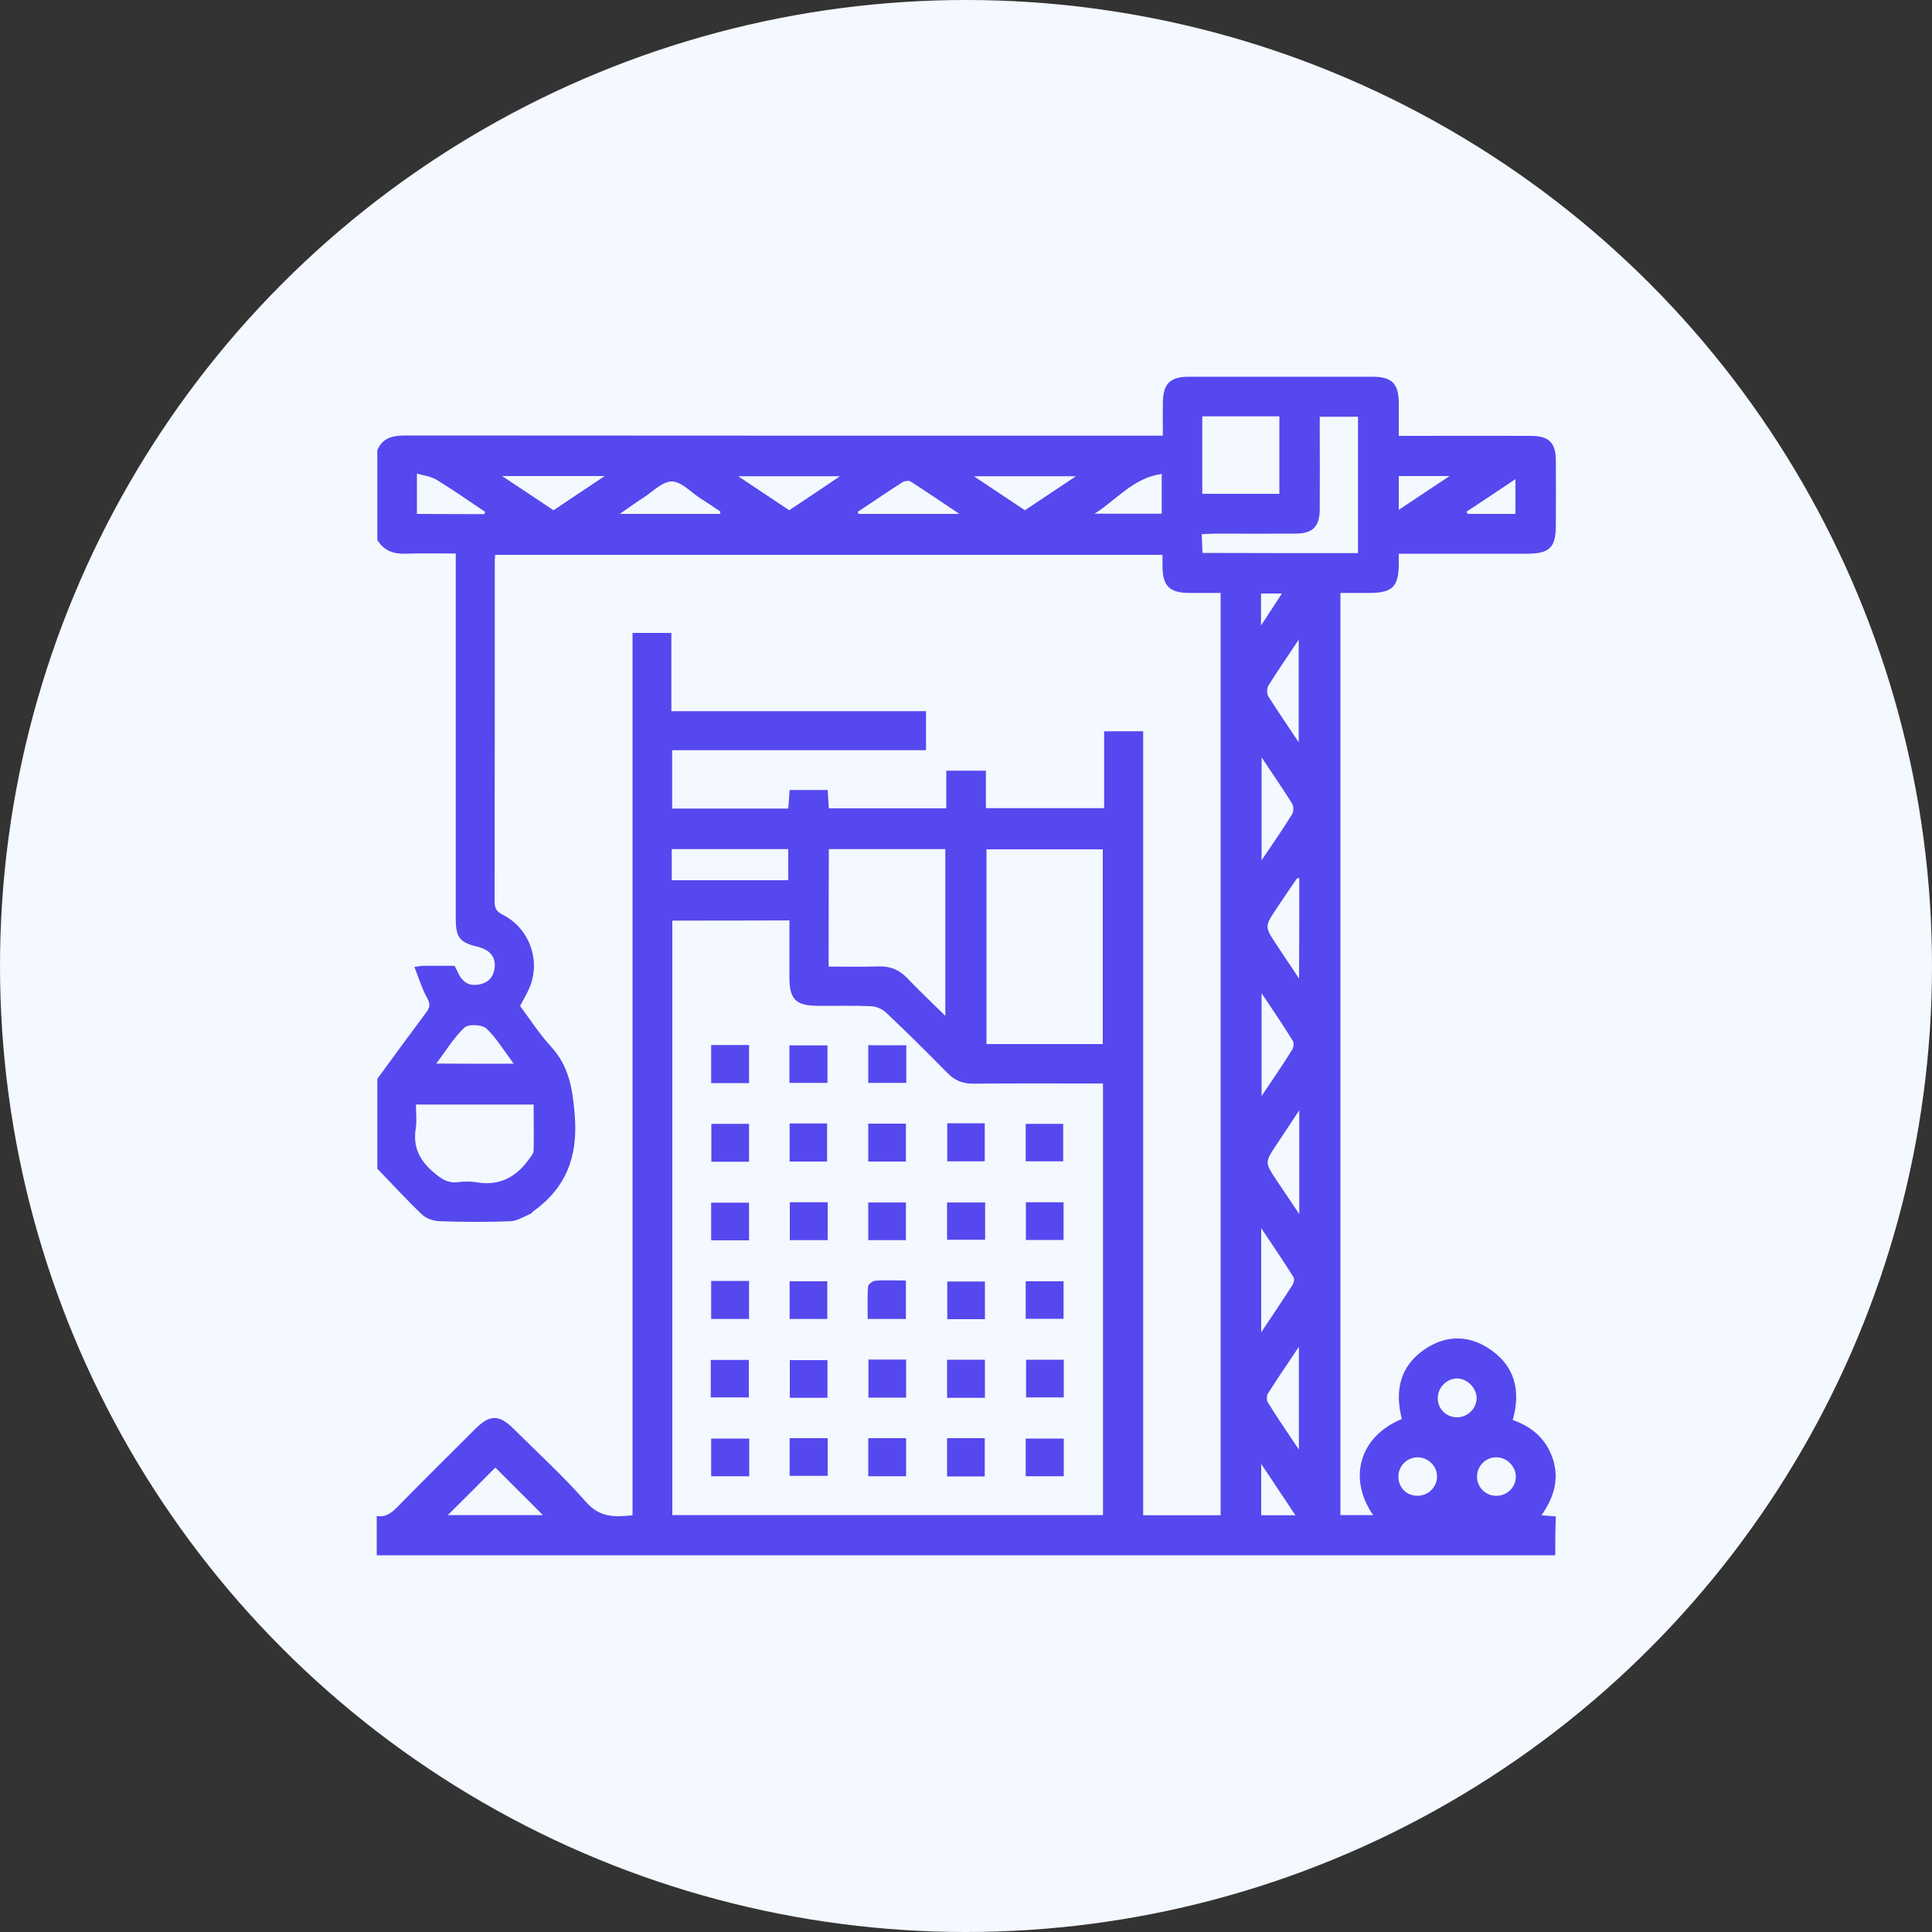
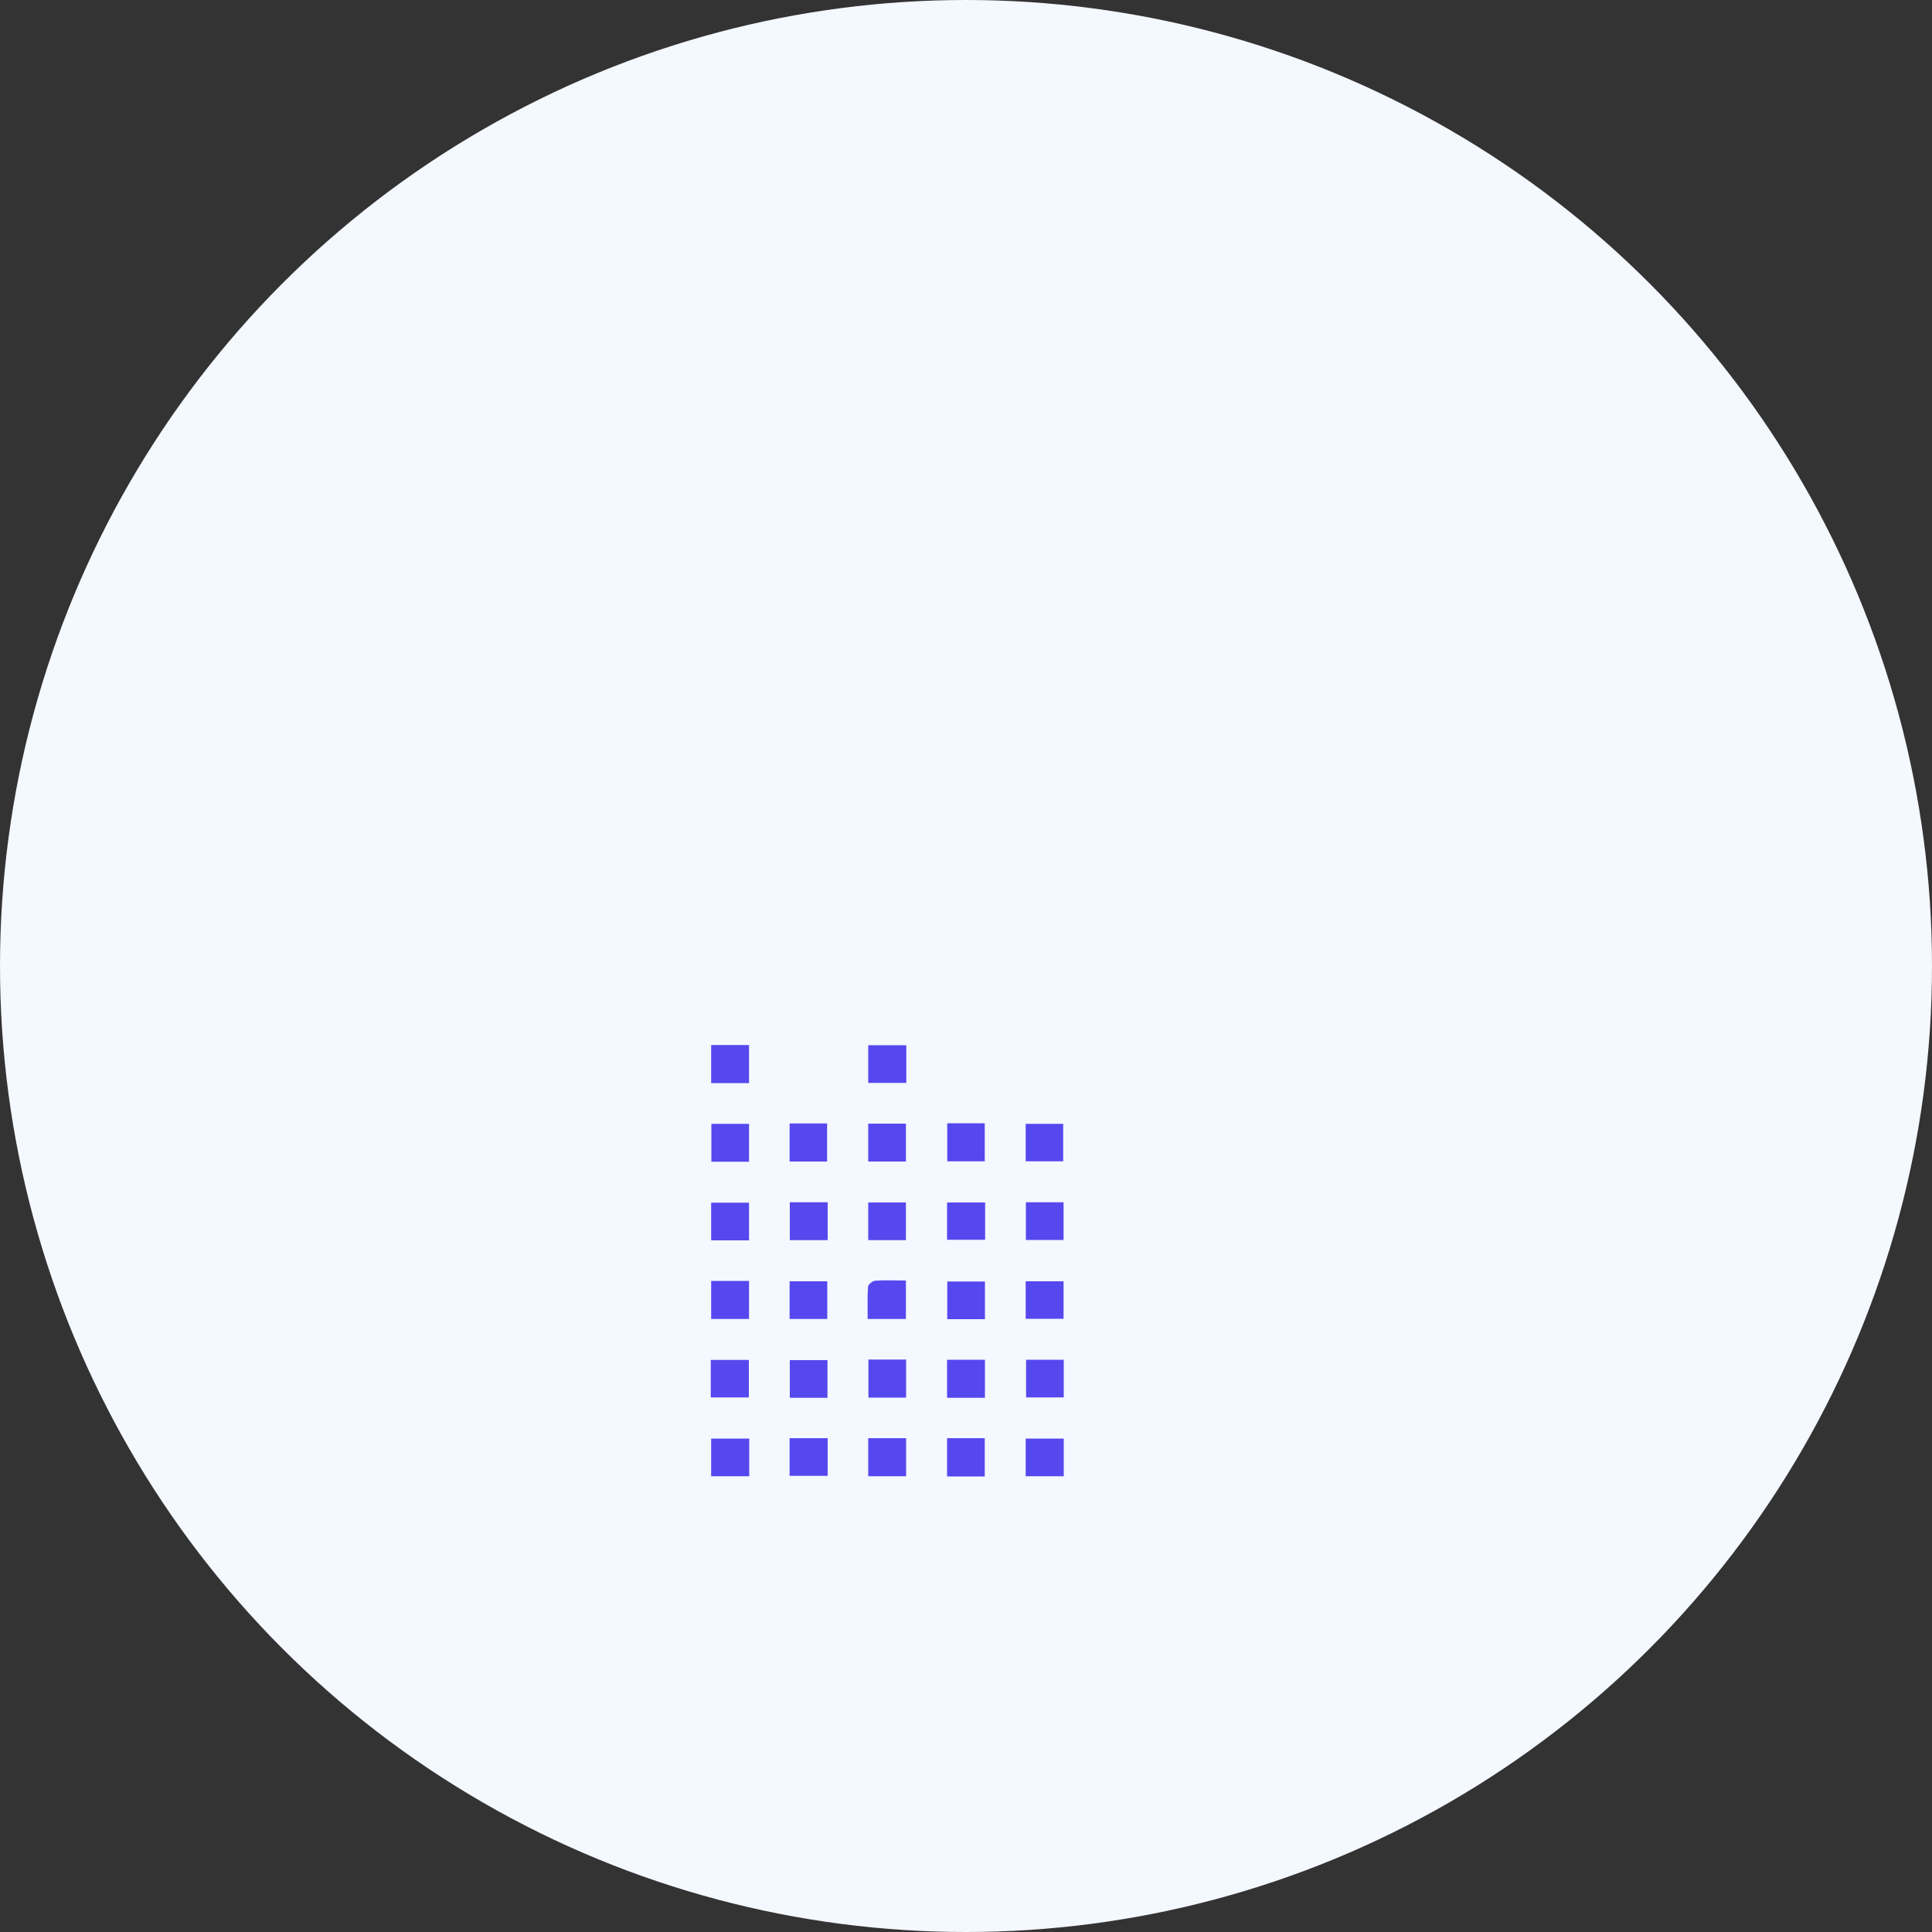
<svg xmlns="http://www.w3.org/2000/svg" version="1.1" id="Layer_1" x="0px" y="0px" viewBox="0 0 100 100" style="enable-background:new 0 0 100 100;" xml:space="preserve">
  <rect x="0" y="0" width="100" height="100" fill="#333333" stroke="none" />
  <style type="text/css">
	.st0{fill:#F4F8FF;}
	.st1{fill:#5548EE;}
</style>
  <circle class="st0" cx="50" cy="50" r="50" />
  <g>
-     <path class="st1" d="M80.5,80.5c-20.33,0-40.67,0-61,0c0-0.68,0-1.35,0-2.03c0.44,0.07,0.73-0.13,1.03-0.43   c1.35-1.38,2.72-2.73,4.08-4.09c0.75-0.74,1.22-0.74,1.97,0c1.27,1.26,2.59,2.47,3.77,3.81c0.7,0.79,1.46,0.77,2.39,0.67   c0-15.25,0-30.46,0-45.67c0.7,0,1.32,0,2.01,0c0,1.35,0,2.67,0,4.05c4.44,0,8.81,0,13.18,0c0,0.7,0,1.32,0,2.02   c-4.41,0-8.78,0-13.14,0c0,1.05,0,2.03,0,3.02c2.02,0,4,0,6.01,0c0.03-0.34,0.05-0.64,0.07-0.96c0.68,0,1.32,0,1.97,0   c0.02,0.34,0.04,0.63,0.06,0.95c2.03,0,4.02,0,6.08,0c0-0.67,0-1.29,0-1.95c0.7,0,1.34,0,2.05,0c0,0.67,0,1.3,0,1.94   c2.06,0,4.05,0,6.12,0c0-1.36,0-2.68,0-3.98c0.7,0,1.33,0,2.02,0c0,13.55,0,27.06,0,40.58c1.38,0,2.7,0,4.01,0   c0-15.93,0-31.82,0-47.74c-0.58,0-1.12,0-1.65,0c-1-0.01-1.35-0.36-1.36-1.37c0-0.21,0-0.41,0-0.6c-11.58,0-23.06,0-34.54,0   c-0.01,0.13-0.02,0.21-0.02,0.29c0,5.9,0,11.79-0.01,17.69c0,0.38,0.17,0.51,0.45,0.66c1.32,0.69,1.92,2.26,1.4,3.66   c-0.14,0.36-0.35,0.7-0.53,1.05c0.53,0.71,1,1.45,1.59,2.09c0.95,1.03,1.13,2.21,1.24,3.57c0.17,2.13-0.44,3.74-2.15,4.97   c-0.05,0.03-0.08,0.1-0.13,0.12c-0.34,0.14-0.68,0.37-1.02,0.39c-1.23,0.05-2.46,0.04-3.69,0c-0.31-0.01-0.69-0.13-0.91-0.34   c-0.8-0.76-1.55-1.58-2.32-2.38c0-1.55,0-3.1,0-4.65c0.84-1.15,1.68-2.3,2.54-3.45c0.19-0.26,0.21-0.42,0.04-0.73   c-0.27-0.48-0.43-1.03-0.66-1.61c0.24-0.03,0.34-0.06,0.43-0.06c0.55,0,1.11,0,1.65,0c0.04,0.09,0.07,0.14,0.1,0.19   c0.26,0.64,0.6,0.87,1.15,0.78c0.52-0.09,0.79-0.42,0.83-0.94c0.03-0.53-0.29-0.88-0.94-1.03c-0.87-0.21-1.08-0.48-1.08-1.42   c0-6.05,0-12.1,0-18.16c0-0.23,0-0.47,0-0.76c-0.91,0-1.76-0.02-2.6,0.01c-0.63,0.02-1.12-0.16-1.46-0.71c0-1.55,0-3.1,0-4.65   c0.29-0.69,0.87-0.76,1.53-0.76c12.77,0.01,25.53,0.01,38.3,0.01c0.25,0,0.51,0,0.83,0c0-0.62-0.01-1.16,0-1.71   c0.01-0.97,0.37-1.34,1.33-1.34c3.18,0,6.35,0,9.53,0c1,0,1.35,0.36,1.35,1.38c0,0.55,0,1.09,0,1.68c0.32,0,0.53,0,0.75,0   c2.03,0,4.05-0.01,6.08,0c0.95,0,1.3,0.36,1.3,1.29c0.01,1.11,0,2.22,0,3.34c0,1.15-0.32,1.47-1.5,1.47c-1.99,0-3.97,0-5.96,0   c-0.21,0-0.42,0-0.67,0c0,0.24,0,0.4,0,0.55c-0.01,1.16-0.33,1.47-1.5,1.48c-0.51,0-1.02,0-1.52,0c0,15.97,0,31.86,0,47.73   c0.59,0,1.12,0,1.69,0c-1.36-1.99-0.62-4.12,1.49-4.97c-0.38-1.48-0.1-2.77,1.24-3.65c1.06-0.69,2.19-0.7,3.25-0.01   c1.36,0.88,1.68,2.18,1.25,3.71c1.04,0.36,1.77,1.03,2.09,2.06c0.32,1.04,0.02,1.98-0.6,2.87c0.29,0.02,0.49,0.04,0.74,0.06   C80.5,79.19,80.5,79.85,80.5,80.5z M34.8,47.65c0,10.29,0,20.54,0,30.77c7.46,0,14.87,0,22.29,0c0-7.46,0-14.87,0-22.34   c-0.26,0-0.47,0-0.68,0c-2,0-4.01-0.01-6.01,0.01c-0.56,0.01-0.98-0.16-1.37-0.56c-1.04-1.06-2.1-2.11-3.18-3.13   c-0.19-0.18-0.51-0.31-0.77-0.32c-0.93-0.04-1.87-0.01-2.8-0.02c-1.08-0.01-1.41-0.34-1.42-1.43c0-0.99,0-1.97,0-2.99   C38.8,47.65,36.82,47.65,34.8,47.65z M57.08,54.04c0-3.4,0-6.74,0-10.08c-2.03,0-4.03,0-6.02,0c0,3.38,0,6.72,0,10.08   C53.08,54.04,55.06,54.04,57.08,54.04z M42.89,50.03c0.91,0,1.76,0.02,2.61-0.01c0.57-0.01,1.03,0.17,1.43,0.58   c0.62,0.65,1.28,1.27,2,1.98c0-2.97,0-5.8,0-8.63c-2.04,0-4.03,0-6.03,0C42.89,45.98,42.89,47.96,42.89,50.03z M27.62,57.17   c-2.08,0-4.07,0-6.09,0c0,0.44,0.05,0.85-0.01,1.23c-0.16,0.98,0.21,1.69,0.96,2.31c0.37,0.31,0.7,0.54,1.2,0.48   c0.31-0.04,0.64-0.05,0.95,0c1.19,0.21,2.07-0.24,2.74-1.18c0.1-0.14,0.24-0.29,0.25-0.45C27.64,58.78,27.62,57.99,27.62,57.17z    M70.29,28.63c0-2.38,0-4.72,0-7.06c-0.68,0-1.31,0-1.98,0c0,0.25,0,0.47,0,0.68c0,1.37,0.01,2.74,0,4.11   c-0.01,0.91-0.37,1.26-1.27,1.26c-1.39,0.01-2.78,0-4.17,0c-0.21,0-0.42,0.02-0.67,0.03c0.02,0.38,0.03,0.68,0.04,0.97   C64.96,28.63,67.61,28.63,70.29,28.63z M66.22,25.56c0-1.37,0-2.68,0-4.01c-1.35,0-2.65,0-3.99,0c0,1.34,0,2.66,0,4.01   C63.57,25.56,64.87,25.56,66.22,25.56z M34.77,45.56c2.04,0,4.03,0,6.03,0c0-0.56,0-1.08,0-1.61c-2.03,0-4.02,0-6.03,0   C34.77,44.49,34.77,45,34.77,45.56z M23.18,78.42c1.62,0,3.26,0,4.92,0c-0.86-0.86-1.68-1.68-2.46-2.46   C24.83,76.78,24,77.61,23.18,78.42z M26.59,55.06c-0.5-0.67-0.89-1.33-1.42-1.83c-0.22-0.2-0.92-0.23-1.12-0.05   c-0.56,0.52-0.96,1.2-1.47,1.87C23.96,55.06,25.22,55.06,26.59,55.06z M44.4,26.49c0.01,0.04,0.02,0.07,0.04,0.11   c1.68,0,3.36,0,5.22,0c-0.93-0.62-1.72-1.16-2.53-1.68c-0.09-0.06-0.31-0.03-0.42,0.04C45.93,25.46,45.17,25.98,44.4,26.49z    M37.26,26.6c0.01-0.04,0.02-0.08,0.03-0.12c-0.34-0.23-0.68-0.46-1.03-0.68c-0.5-0.32-0.99-0.88-1.49-0.88c-0.5,0-1,0.55-1.5,0.86   c-0.36,0.23-0.71,0.49-1.19,0.82C33.92,26.6,35.59,26.6,37.26,26.6z M65.3,39.2c0,1.82,0,3.51,0,5.33c0.58-0.86,1.1-1.61,1.58-2.39   c0.09-0.14,0.08-0.42-0.01-0.56C66.39,40.81,65.87,40.06,65.3,39.2z M65.28,68.96c0.6-0.9,1.12-1.67,1.62-2.45   c0.07-0.11,0.11-0.32,0.05-0.41c-0.51-0.81-1.05-1.61-1.67-2.53C65.28,65.42,65.28,67.1,65.28,68.96z M67.22,38.42   c0-1.82,0-3.51,0-5.31c-0.57,0.86-1.09,1.61-1.57,2.38c-0.09,0.14-0.08,0.42,0,0.56C66.14,36.82,66.65,37.56,67.22,38.42z    M67.25,45.44c-0.06,0.02-0.11,0.02-0.13,0.04c-0.35,0.51-0.69,1.01-1.03,1.52c-0.64,0.96-0.64,0.96-0.01,1.91   c0.36,0.54,0.72,1.08,1.16,1.74C67.25,48.8,67.25,47.12,67.25,45.44z M65.3,51.41c0,1.83,0,3.51,0,5.32   c0.58-0.87,1.1-1.62,1.58-2.39c0.08-0.12,0.1-0.36,0.04-0.46C66.42,53.07,65.89,52.29,65.3,51.41z M67.25,57.47   c-0.45,0.68-0.82,1.23-1.18,1.78c-0.61,0.92-0.61,0.92,0.01,1.85c0.36,0.54,0.73,1.08,1.17,1.74   C67.25,60.98,67.25,59.31,67.25,57.47z M67.23,75.03c0-1.83,0-3.51,0-5.32c-0.59,0.89-1.12,1.65-1.61,2.43   c-0.07,0.11-0.06,0.35,0.01,0.46C66.12,73.39,66.64,74.15,67.23,75.03z M43.48,24.65c-1.82,0-3.48,0-5.27,0   c0.96,0.64,1.8,1.2,2.64,1.76C41.71,25.84,42.54,25.28,43.48,24.65z M28.65,26.41c0.86-0.57,1.7-1.14,2.65-1.77   c-1.82,0-3.49,0-5.31,0C26.96,25.29,27.79,25.84,28.65,26.41z M55.69,24.65c-1.83,0-3.48,0-5.28,0c0.96,0.64,1.79,1.2,2.64,1.76   C53.9,25.84,54.74,25.29,55.69,24.65z M25.06,26.61c0.02-0.04,0.04-0.07,0.06-0.11c-0.83-0.56-1.65-1.13-2.51-1.66   c-0.29-0.18-0.66-0.22-1.03-0.33c0,0.8,0,1.44,0,2.09C22.77,26.61,23.91,26.61,25.06,26.61z M60.13,24.53   c-1.49,0.21-2.35,1.36-3.48,2.06c1.15,0,2.3,0,3.48,0C60.13,25.93,60.13,25.31,60.13,24.53z M75.4,73.36   c0.56,0.01,1.04-0.46,1.03-1.01c-0.01-0.51-0.48-0.99-1-1c-0.52-0.01-0.99,0.44-1.01,0.97C74.39,72.89,74.83,73.35,75.4,73.36z    M78.46,76.45c0.01-0.52-0.43-0.99-0.96-1.02c-0.56-0.03-1.04,0.42-1.05,0.98c-0.01,0.54,0.41,0.99,0.95,1.01   C77.97,77.45,78.45,77.01,78.46,76.45z M73.35,75.43c-0.56,0.02-1,0.49-0.97,1.06c0.03,0.55,0.47,0.95,1.02,0.93   c0.54-0.01,0.98-0.46,0.98-0.99C74.39,75.88,73.91,75.42,73.35,75.43z M78.44,26.6c0-0.61,0-1.15,0-1.8   c-0.89,0.6-1.71,1.14-2.54,1.69c0.03,0.04,0.05,0.07,0.08,0.11C76.78,26.6,77.59,26.6,78.44,26.6z M65.28,78.43   c0.61,0,1.15,0,1.77,0c-0.59-0.89-1.14-1.71-1.77-2.66C65.28,76.77,65.28,77.59,65.28,78.43z M72.4,26.39   c0.91-0.61,1.71-1.14,2.63-1.75c-0.98,0-1.79,0-2.63,0C72.4,25.22,72.4,25.74,72.4,26.39z M65.27,32.38   c0.41-0.63,0.73-1.12,1.08-1.66c-0.41,0-0.74,0-1.08,0C65.27,31.24,65.27,31.72,65.27,32.38z" />
    <path class="st1" d="M49.03,58.14c0.7,0,1.29,0,1.94,0c0,0.65,0,1.29,0,1.97c-0.64,0-1.28,0-1.94,0   C49.03,59.44,49.03,58.8,49.03,58.14z" />
    <path class="st1" d="M50.98,68.28c-0.67,0-1.29,0-1.95,0c0-0.65,0-1.27,0-1.95c0.64,0,1.28,0,1.95,0   C50.98,66.95,50.98,67.58,50.98,68.28z" />
    <path class="st1" d="M49.02,72.35c0-0.66,0-1.31,0-1.97c0.66,0,1.29,0,1.96,0c0,0.66,0,1.3,0,1.97   C50.31,72.35,49.69,72.35,49.02,72.35z" />
    <path class="st1" d="M50.97,76.42c-0.68,0-1.29,0-1.95,0c0-0.66,0-1.31,0-1.98c0.65,0,1.28,0,1.95,0   C50.97,75.09,50.97,75.73,50.97,76.42z" />
    <path class="st1" d="M50.99,62.24c0,0.67,0,1.27,0,1.93c-0.66,0-1.3,0-1.97,0c0-0.63,0-1.26,0-1.93   C49.66,62.24,50.3,62.24,50.99,62.24z" />
    <path class="st1" d="M40.87,58.15c0.67,0,1.28,0,1.94,0c0,0.65,0,1.29,0,1.97c-0.63,0-1.27,0-1.94,0   C40.87,59.46,40.87,58.84,40.87,58.15z" />
-     <path class="st1" d="M40.86,56.05c0-0.67,0-1.28,0-1.94c0.65,0,1.28,0,1.97,0c0,0.62,0,1.26,0,1.94   C42.19,56.05,41.55,56.05,40.86,56.05z" />
    <path class="st1" d="M38.77,62.25c0,0.67,0,1.3,0,1.95c-0.66,0-1.29,0-1.96,0c0-0.64,0-1.27,0-1.95   C37.45,62.25,38.09,62.25,38.77,62.25z" />
    <path class="st1" d="M55.06,76.41c-0.69,0-1.31,0-1.97,0c0-0.66,0-1.29,0-1.95c0.65,0,1.3,0,1.97,0   C55.06,75.1,55.06,75.73,55.06,76.41z" />
    <path class="st1" d="M44.94,76.41c0-0.68,0-1.31,0-1.97c0.66,0,1.29,0,1.96,0c0,0.65,0,1.29,0,1.97   C46.25,76.41,45.62,76.41,44.94,76.41z" />
    <path class="st1" d="M42.84,74.44c0,0.66,0,1.29,0,1.95c-0.65,0-1.29,0-1.97,0c0-0.65,0-1.28,0-1.95   C41.53,74.44,42.15,74.44,42.84,74.44z" />
    <path class="st1" d="M36.81,76.41c0-0.66,0-1.29,0-1.95c0.65,0,1.29,0,1.97,0c0,0.64,0,1.28,0,1.95   C38.13,76.41,37.5,76.41,36.81,76.41z" />
    <path class="st1" d="M38.77,60.13c-0.65,0-1.28,0-1.95,0c0-0.64,0-1.28,0-1.96c0.64,0,1.27,0,1.95,0   C38.77,58.82,38.77,59.46,38.77,60.13z" />
    <path class="st1" d="M36.81,68.27c0-0.68,0-1.31,0-1.97c0.66,0,1.29,0,1.96,0c0,0.65,0,1.29,0,1.97   C38.12,68.27,37.49,68.27,36.81,68.27z" />
    <path class="st1" d="M42.83,70.4c0,0.67,0,1.29,0,1.95c-0.66,0-1.29,0-1.95,0c0-0.65,0-1.27,0-1.95   C41.51,70.4,42.15,70.4,42.83,70.4z" />
    <path class="st1" d="M36.79,72.33c0-0.67,0-1.28,0-1.94c0.65,0,1.29,0,1.97,0c0,0.62,0,1.26,0,1.94   C38.13,72.33,37.49,72.33,36.79,72.33z" />
    <path class="st1" d="M44.94,56.05c0-0.65,0-1.28,0-1.95c0.66,0,1.3,0,1.97,0c0,0.65,0,1.28,0,1.95   C46.26,56.05,45.62,56.05,44.94,56.05z" />
    <path class="st1" d="M36.81,54.09c0.66,0,1.29,0,1.96,0c0,0.65,0,1.29,0,1.97c-0.65,0-1.28,0-1.96,0   C36.81,55.41,36.81,54.78,36.81,54.09z" />
    <path class="st1" d="M53.09,60.11c0-0.65,0-1.27,0-1.94c0.64,0,1.26,0,1.94,0c0,0.62,0,1.26,0,1.94   C54.4,60.11,53.76,60.11,53.09,60.11z" />
    <path class="st1" d="M53.09,68.26c0-0.64,0-1.27,0-1.94c0.65,0,1.29,0,1.96,0c0,0.64,0,1.27,0,1.94   C54.4,68.26,53.77,68.26,53.09,68.26z" />
    <path class="st1" d="M46.89,68.27c-0.66,0-1.29,0-1.98,0c0-0.59-0.02-1.13,0.02-1.68c0.01-0.11,0.23-0.29,0.37-0.3   c0.51-0.04,1.02-0.01,1.59-0.01C46.89,66.94,46.89,67.58,46.89,68.27z" />
    <path class="st1" d="M42.82,68.27c-0.67,0-1.29,0-1.95,0c0-0.66,0-1.28,0-1.95c0.65,0,1.27,0,1.95,0   C42.82,66.94,42.82,67.58,42.82,68.27z" />
    <path class="st1" d="M46.9,72.34c-0.65,0-1.28,0-1.95,0c0-0.66,0-1.3,0-1.97c0.65,0,1.28,0,1.95,0   C46.9,71.03,46.9,71.67,46.9,72.34z" />
    <path class="st1" d="M55.06,70.38c0,0.66,0,1.29,0,1.95c-0.65,0-1.27,0-1.95,0c0-0.64,0-1.27,0-1.95   C53.74,70.38,54.36,70.38,55.06,70.38z" />
    <path class="st1" d="M53.1,62.23c0.67,0,1.29,0,1.95,0c0,0.65,0,1.28,0,1.95c-0.64,0-1.28,0-1.95,0   C53.1,63.54,53.1,62.92,53.1,62.23z" />
    <path class="st1" d="M44.94,60.12c0-0.68,0-1.3,0-1.96c0.66,0,1.28,0,1.95,0c0,0.65,0,1.29,0,1.96   C46.25,60.12,45.63,60.12,44.94,60.12z" />
    <path class="st1" d="M44.94,64.19c0-0.67,0-1.29,0-1.95c0.65,0,1.27,0,1.95,0c0,0.64,0,1.28,0,1.95   C46.24,64.19,45.61,64.19,44.94,64.19z" />
    <path class="st1" d="M42.84,64.19c-0.68,0-1.3,0-1.96,0c0-0.66,0-1.29,0-1.96c0.65,0,1.29,0,1.96,0   C42.84,62.89,42.84,63.51,42.84,64.19z" />
  </g>
</svg>